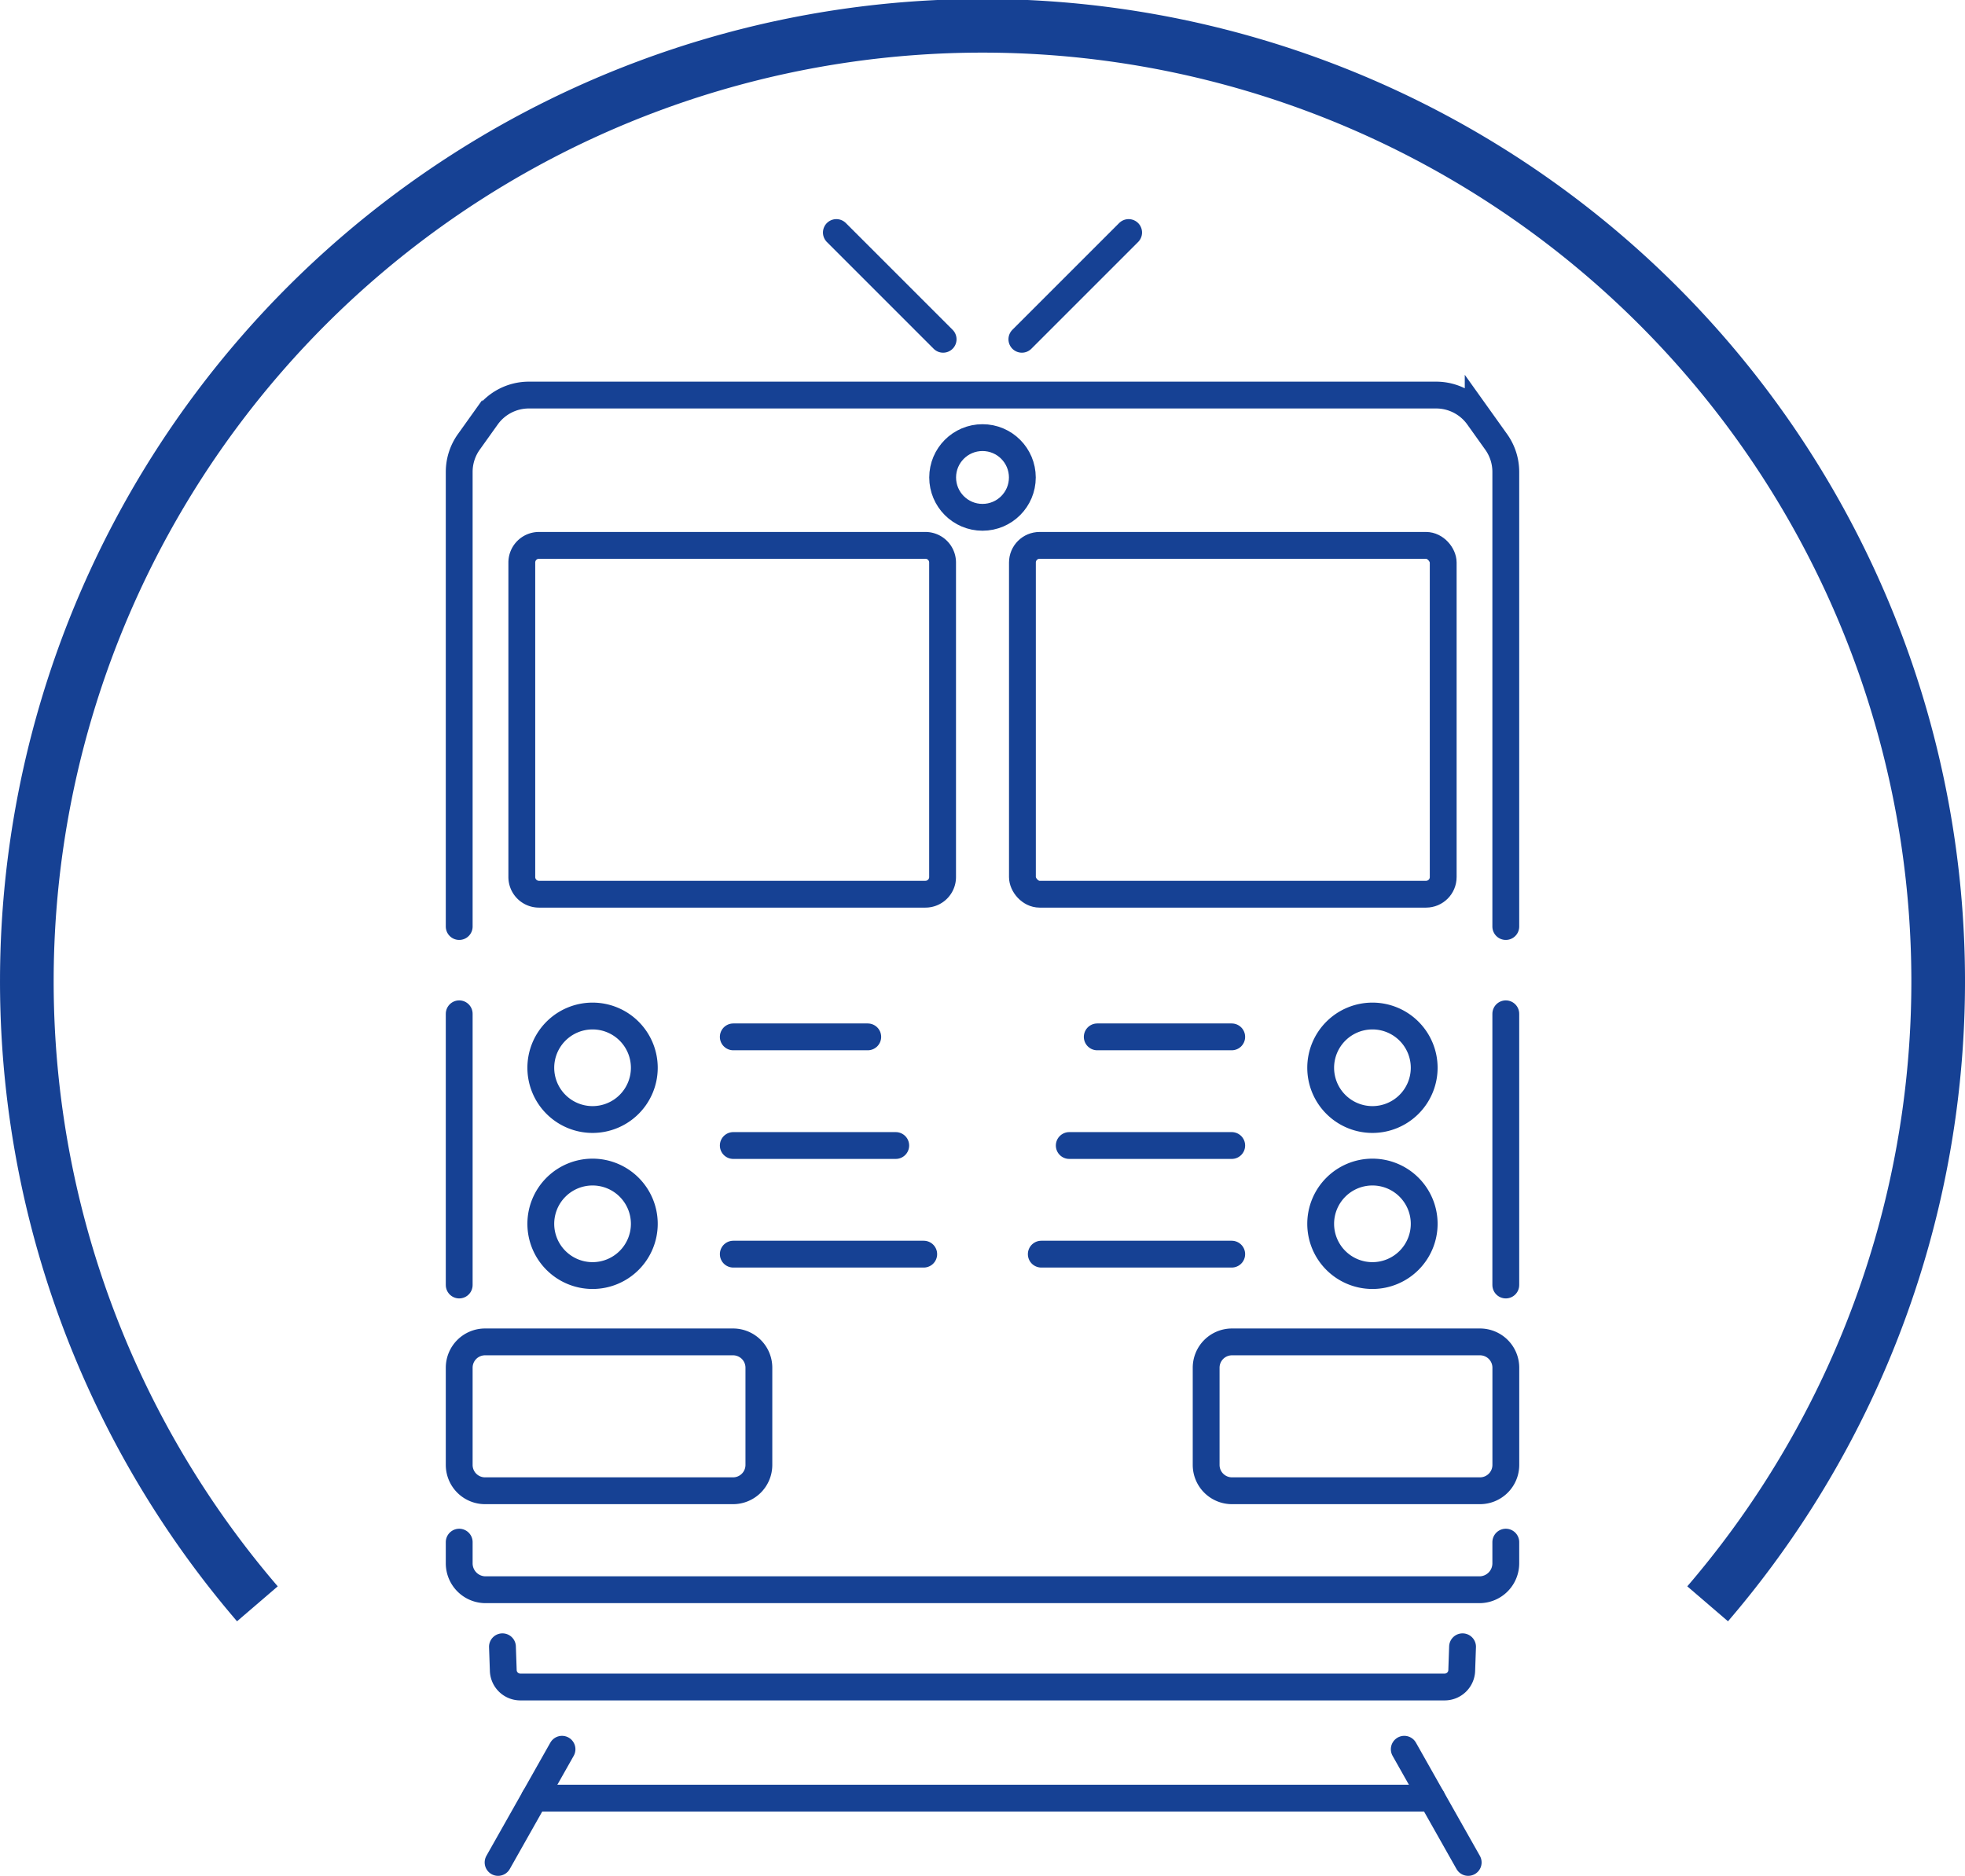
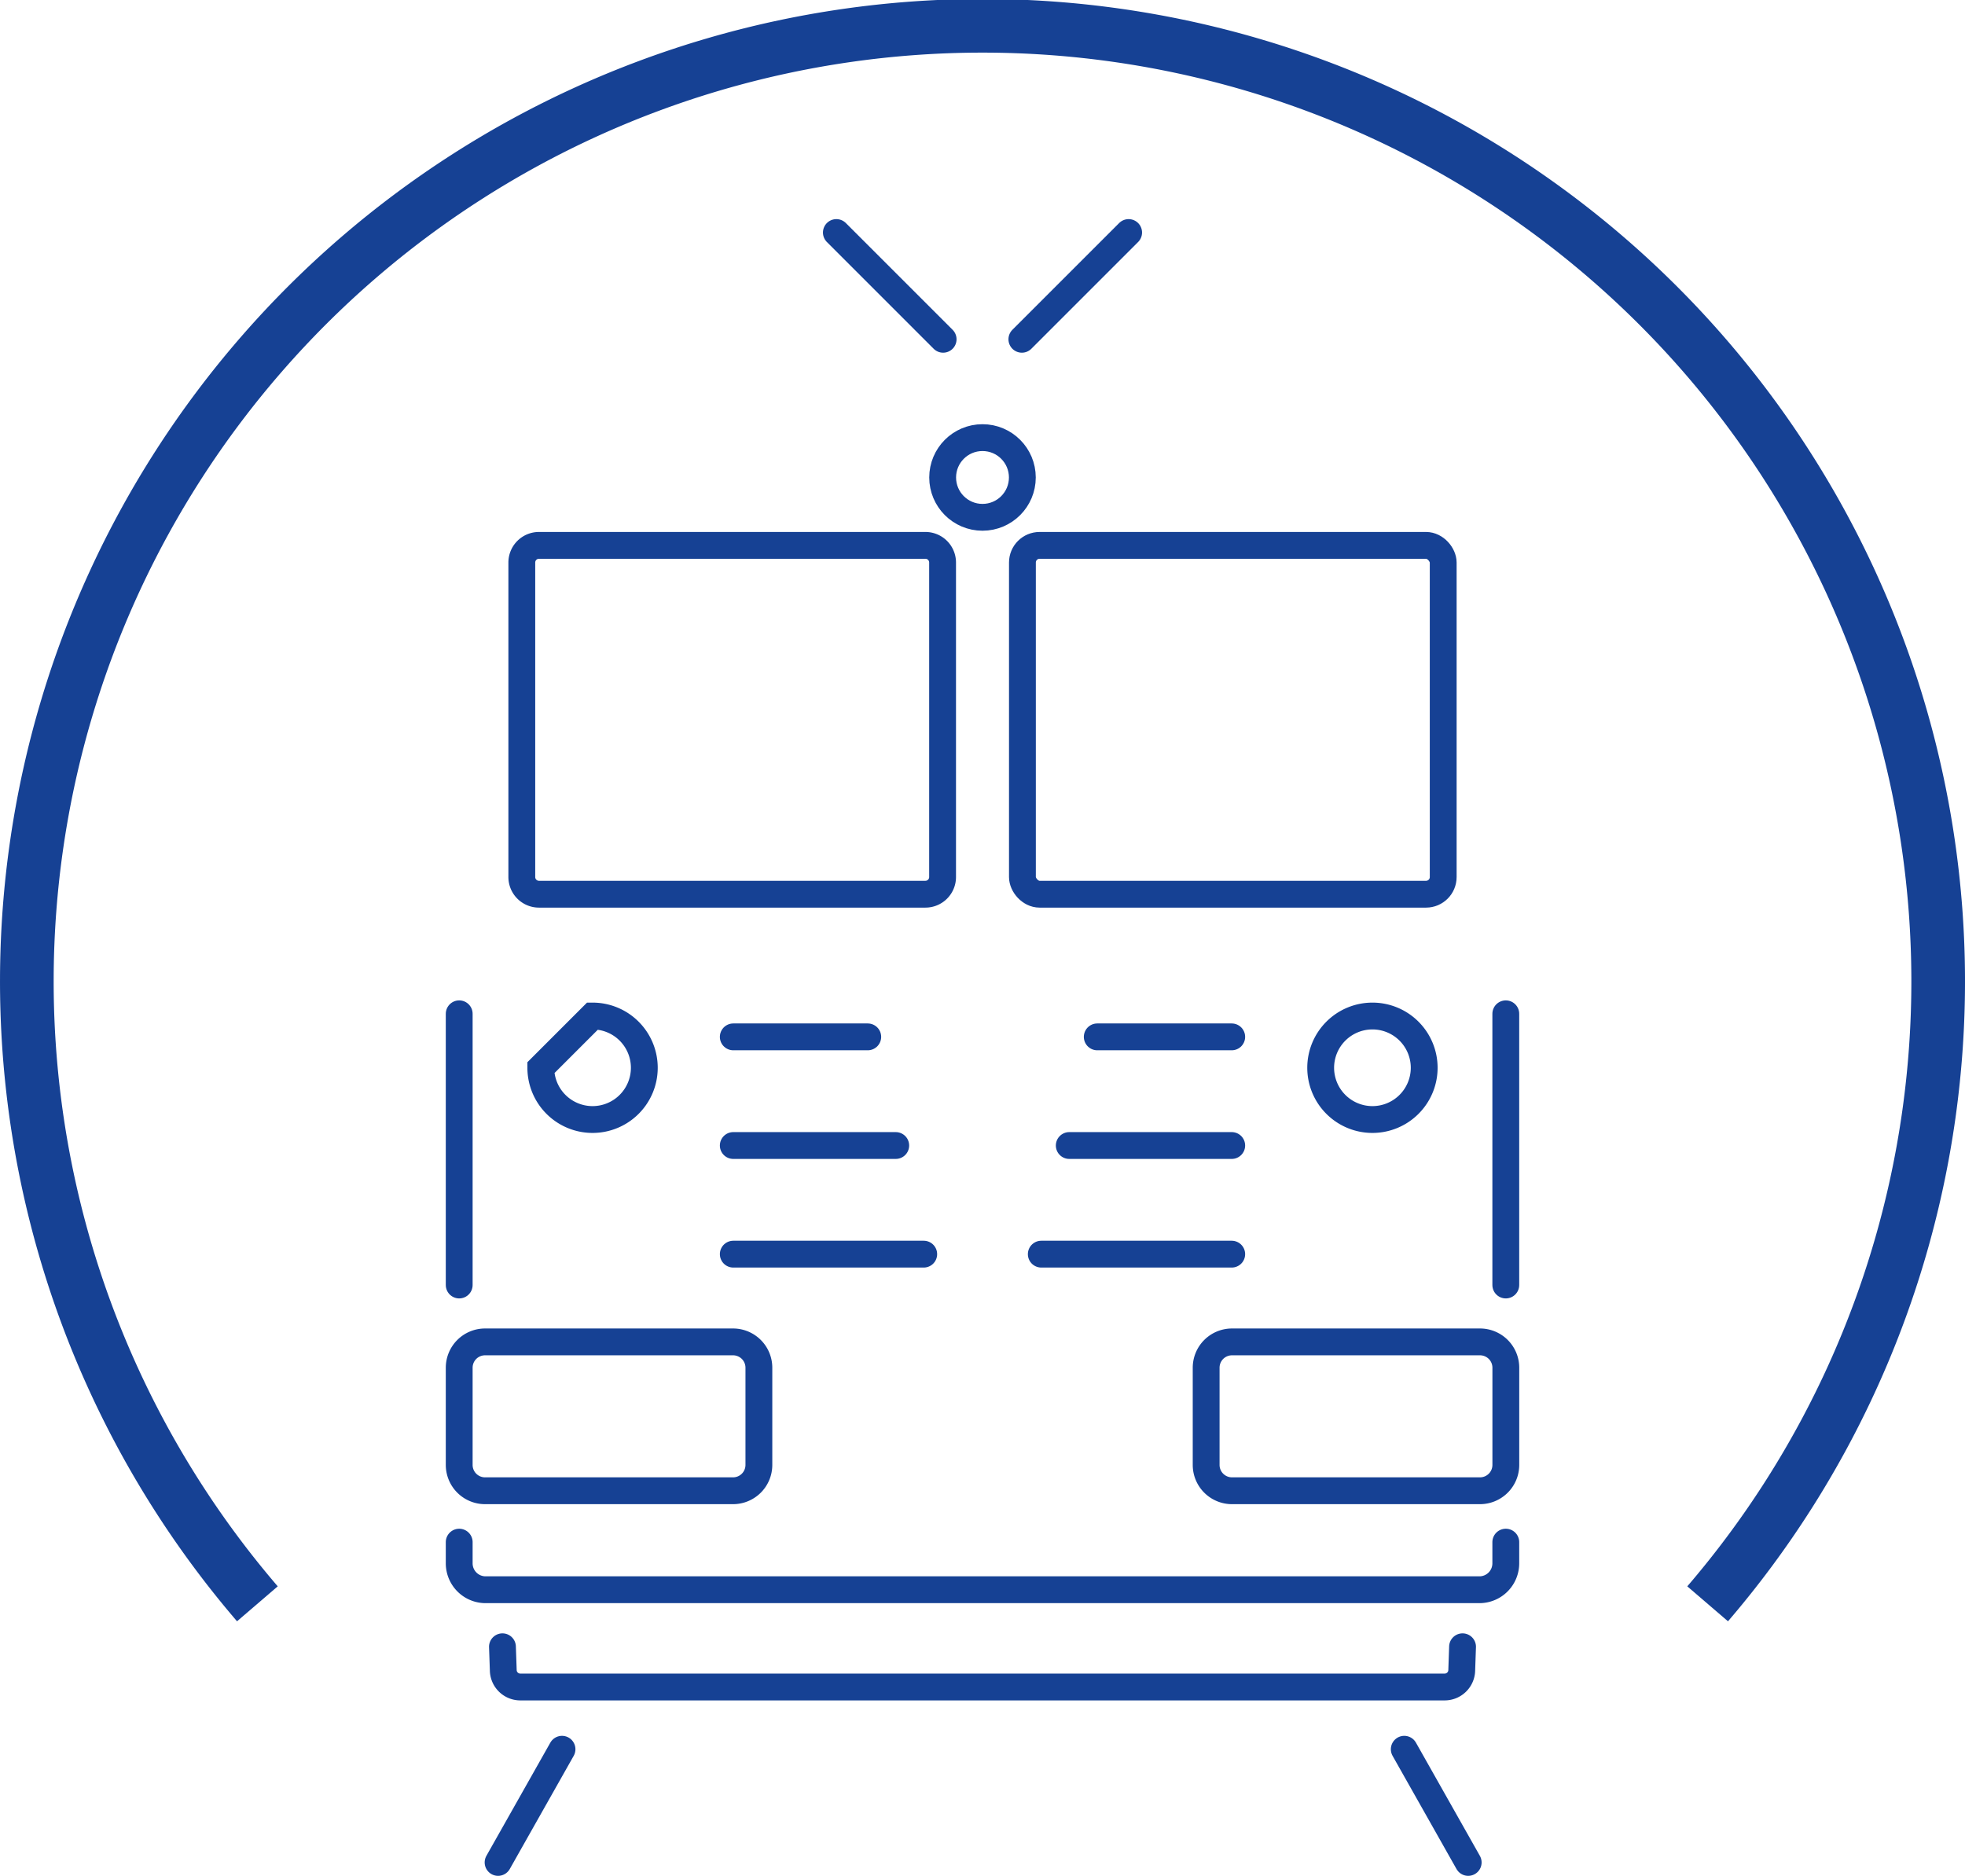
<svg xmlns="http://www.w3.org/2000/svg" id="Group_3247" data-name="Group 3247" width="175.8" height="167.839" viewBox="0 0 175.8 167.839">
  <defs>
    <clipPath id="clip-path">
      <rect id="Rectangle_1480" data-name="Rectangle 1480" width="175.8" height="167.839" fill="none" />
    </clipPath>
  </defs>
  <g id="Group_3246" data-name="Group 3246" clip-path="url(#clip-path)">
    <path id="Path_8686" data-name="Path 8686" d="M127.416,95.538a4.63,4.63,0,1,1-4.63-4.63A4.63,4.63,0,0,1,127.416,95.538Z" fill="none" stroke="#164194" stroke-linecap="round" stroke-width="2.4" />
-     <path id="Path_8687" data-name="Path 8687" d="M127.416,109.5a4.63,4.63,0,1,1-4.63-4.63A4.63,4.63,0,0,1,127.416,109.5Z" fill="none" stroke="#164194" stroke-linecap="round" stroke-width="2.4" />
    <rect id="Rectangle_1476" data-name="Rectangle 1476" width="37.645" height="31.211" rx="1.534" transform="translate(91.472 48.797)" fill="none" stroke="#164194" stroke-linecap="round" stroke-width="2.4" />
    <circle id="Ellipse_440" data-name="Ellipse 440" cx="3.565" cy="3.565" r="3.565" transform="translate(84.335 39.156)" fill="none" stroke="#164194" stroke-linecap="round" stroke-width="2.4" />
    <line id="Line_1363" data-name="Line 1363" x1="9.552" y1="9.552" transform="translate(74.826 20.805)" fill="none" stroke="#164194" stroke-linecap="round" stroke-width="2.4" />
    <line id="Line_1364" data-name="Line 1364" y1="9.552" x2="9.552" transform="translate(91.422 20.805)" fill="none" stroke="#164194" stroke-linecap="round" stroke-width="2.4" />
    <path id="Path_8688" data-name="Path 8688" d="M130.848,147.344l-.072,2.087a1.527,1.527,0,0,1-1.526,1.512H46.55a1.525,1.525,0,0,1-1.525-1.512l-.073-2.087" fill="none" stroke="#164194" stroke-linecap="round" stroke-width="2.4" />
    <line id="Line_1365" data-name="Line 1365" x2="12.031" transform="translate(98.166 92.773)" fill="none" stroke="#164194" stroke-linecap="round" stroke-width="2.4" />
    <line id="Line_1366" data-name="Line 1366" x2="14.535" transform="translate(95.662 102.494)" fill="none" stroke="#164194" stroke-linecap="round" stroke-width="2.4" />
    <line id="Line_1367" data-name="Line 1367" x2="17.038" transform="translate(93.159 112.214)" fill="none" stroke="#164194" stroke-linecap="round" stroke-width="2.4" />
    <line id="Line_1368" data-name="Line 1368" x1="12.031" transform="translate(65.603 92.773)" fill="none" stroke="#164194" stroke-linecap="round" stroke-width="2.4" />
    <line id="Line_1369" data-name="Line 1369" x1="14.535" transform="translate(65.603 102.494)" fill="none" stroke="#164194" stroke-linecap="round" stroke-width="2.4" />
    <line id="Line_1370" data-name="Line 1370" x1="17.038" transform="translate(65.604 112.214)" fill="none" stroke="#164194" stroke-linecap="round" stroke-width="2.4" />
-     <path id="Path_8689" data-name="Path 8689" d="M134.717,82.9V42.223a4.621,4.621,0,0,0-.861-2.686l-1.609-2.254a4.625,4.625,0,0,0-3.761-1.935H47.315a4.622,4.622,0,0,0-3.761,1.935l-1.61,2.254a4.621,4.621,0,0,0-.861,2.686V82.9" fill="none" stroke="#164194" stroke-linecap="round" stroke-width="2.4" />
    <line id="Line_1371" data-name="Line 1371" y1="24.266" transform="translate(134.717 90.709)" fill="none" stroke="#164194" stroke-linecap="round" stroke-width="2.4" />
    <path id="Rectangle_1477" data-name="Rectangle 1477" d="M2.312,0H24.5a2.311,2.311,0,0,1,2.311,2.311v8.7A2.312,2.312,0,0,1,24.5,13.319H2.312A2.312,2.312,0,0,1,0,11.007v-8.7A2.312,2.312,0,0,1,2.312,0Z" transform="translate(107.909 120.065)" fill="none" stroke="#164194" stroke-linecap="round" stroke-width="2.4" />
    <line id="Line_1372" data-name="Line 1372" y1="24.266" transform="translate(41.083 90.709)" fill="none" stroke="#164194" stroke-linecap="round" stroke-width="2.4" />
    <path id="Path_8690" data-name="Path 8690" d="M41.083,137.983v1.894a2.363,2.363,0,0,0,2.364,2.364h88.906a2.363,2.363,0,0,0,2.364-2.364v-1.894" fill="none" stroke="#164194" stroke-linecap="round" stroke-width="2.4" />
    <path id="Rectangle_1478" data-name="Rectangle 1478" d="M2.312,0H24.5a2.311,2.311,0,0,1,2.311,2.311v8.7A2.312,2.312,0,0,1,24.5,13.319H2.312A2.312,2.312,0,0,1,0,11.007V2.312A2.312,2.312,0,0,1,2.312,0Z" transform="translate(41.083 120.065)" fill="none" stroke="#164194" stroke-linecap="round" stroke-width="2.4" />
-     <path id="Path_8691" data-name="Path 8691" d="M48.384,95.538a4.63,4.63,0,1,0,4.63-4.63A4.63,4.63,0,0,0,48.384,95.538Z" fill="none" stroke="#164194" stroke-linecap="round" stroke-width="2.4" />
-     <path id="Path_8692" data-name="Path 8692" d="M48.384,109.5a4.63,4.63,0,1,0,4.63-4.63A4.63,4.63,0,0,0,48.384,109.5Z" fill="none" stroke="#164194" stroke-linecap="round" stroke-width="2.4" />
+     <path id="Path_8691" data-name="Path 8691" d="M48.384,95.538a4.63,4.63,0,1,0,4.63-4.63Z" fill="none" stroke="#164194" stroke-linecap="round" stroke-width="2.4" />
    <path id="Rectangle_1479" data-name="Rectangle 1479" d="M1.534,0H36.11a1.535,1.535,0,0,1,1.535,1.535V29.677a1.534,1.534,0,0,1-1.534,1.534H1.534A1.534,1.534,0,0,1,0,29.677V1.534A1.534,1.534,0,0,1,1.534,0Z" transform="translate(46.684 48.797)" fill="none" stroke="#164194" stroke-linecap="round" stroke-width="2.4" />
-     <line id="Line_1373" data-name="Line 1373" x2="80.295" transform="translate(47.809 160.888)" fill="none" stroke="#164194" stroke-linecap="round" stroke-width="2.4" />
    <line id="Line_1374" data-name="Line 1374" x1="5.72" y2="10.128" transform="translate(44.561 156.512)" fill="none" stroke="#164194" stroke-linecap="round" stroke-width="2.4" />
    <line id="Line_1375" data-name="Line 1375" x2="5.72" y2="10.128" transform="translate(125.633 156.512)" fill="none" stroke="#164194" stroke-linecap="round" stroke-width="2.4" />
    <path id="Path_8693" data-name="Path 8693" d="M152.775,143.5a85.5,85.5,0,1,0-129.748,0" fill="none" stroke="#164194" stroke-width="4.8" />
  </g>
</svg>